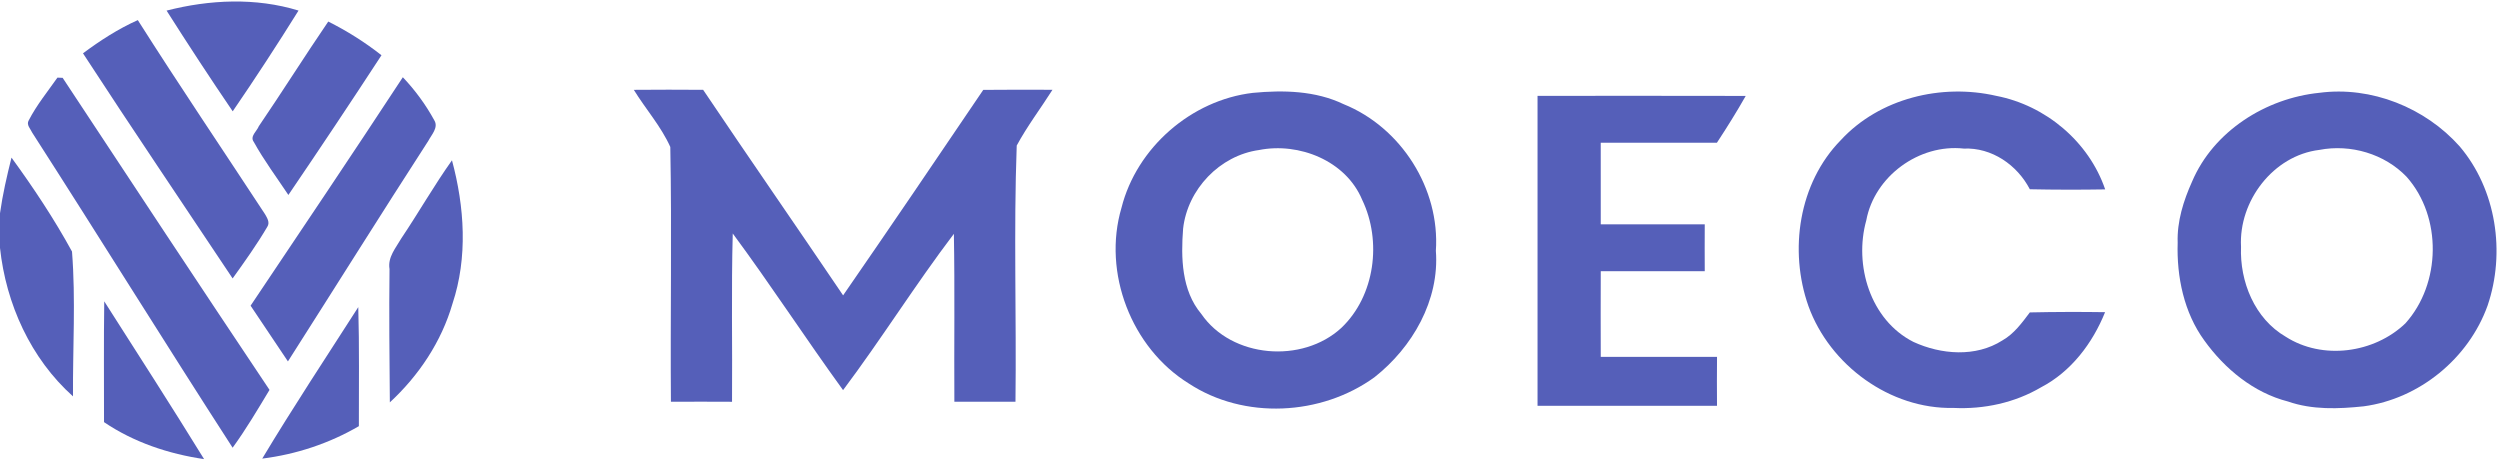
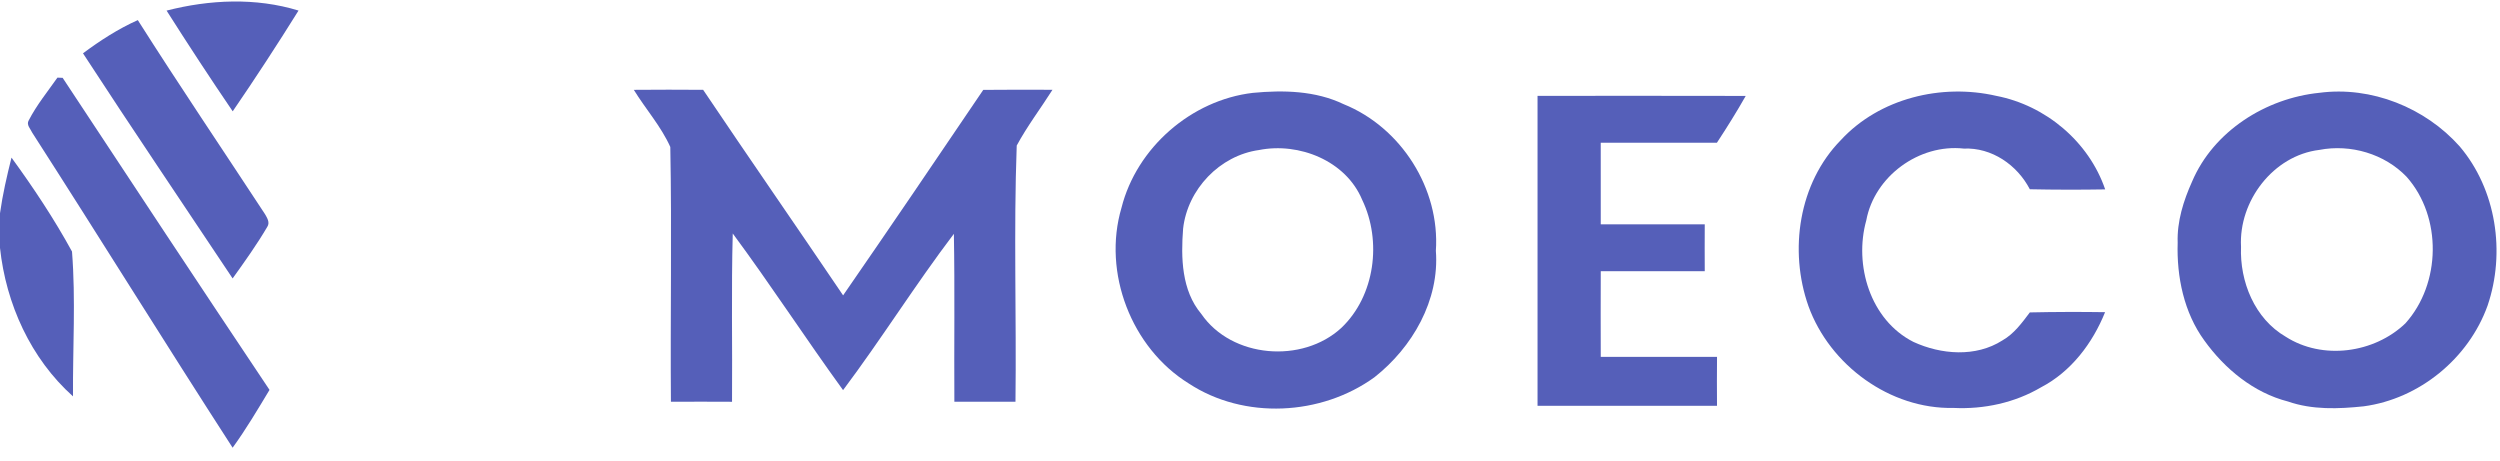
<svg xmlns="http://www.w3.org/2000/svg" width="1226pt" height="226pt" viewBox="0 0 1226 226" version="1.1">
  <g id="#fefeffff">
</g>
  <g id="#555fb9ff">
    <path fill="#555fb9" opacity="1.00" d=" M 81.69 5.20 C 102.77 -0.22 125.43 -1.25 146.40 5.18 C 135.99 21.87 125.24 38.36 114.12 54.59 C 103.03 38.31 92.25 21.83 81.69 5.20 Z" />
    <path fill="#555fb9" opacity="1.00" d=" M 40.70 26.15 C 49.12 19.87 57.97 14.15 67.58 9.86 C 87.91 41.90 109.18 73.34 129.98 105.06 C 131.01 106.86 132.44 109.10 131.13 111.14 C 125.98 119.94 120.02 128.26 114.08 136.54 C 89.59 99.76 64.81 63.18 40.70 26.15 Z" />
-     <path fill="#555fb9" opacity="1.00" d=" M 126.89 61.95 C 138.46 44.96 149.39 27.55 160.98 10.57 C 170.21 15.19 178.97 20.71 187.08 27.09 C 172.08 50.08 156.85 72.92 141.42 95.61 C 135.68 86.98 129.44 78.63 124.43 69.56 C 122.42 66.86 126.09 64.19 126.89 61.95 Z" />
    <path fill="#555fb9" opacity="1.00" d=" M 28.16 38.07 C 28.80 38.10 30.08 38.15 30.72 38.17 C 64.41 89.26 98.14 140.34 132.17 191.20 C 126.39 200.80 120.67 210.48 114.08 219.56 C 80.96 168.31 48.82 116.43 15.83 65.10 C 15.02 63.29 12.80 61.20 14.07 59.07 C 17.94 51.55 23.32 44.96 28.16 38.07 Z" />
-     <path fill="#555fb9" opacity="1.00" d=" M 197.55 37.88 C 203.58 44.22 208.81 51.36 213.00 59.04 C 215.13 62.56 211.56 66.14 210.07 69.04 C 186.86 104.94 164.19 141.18 141.20 177.23 C 135.03 168.16 129.06 158.97 122.89 149.91 C 147.88 112.64 172.95 75.41 197.55 37.88 Z" />
    <path fill="#555fb9" opacity="1.00" d=" M 310.82 44.06 C 322.15 43.96 333.49 43.96 344.82 44.05 C 367.51 77.78 390.69 111.18 413.46 144.85 C 436.58 111.41 459.40 77.75 482.19 44.08 C 493.50 43.98 504.82 43.97 516.14 44.03 C 510.34 53.18 503.75 61.83 498.60 71.38 C 497.07 113.21 498.50 155.14 497.99 197.01 C 487.99 196.98 478.00 196.98 468.02 197.02 C 467.85 169.57 468.27 142.11 467.78 114.67 C 448.85 139.62 432.24 166.25 413.44 191.32 C 395.05 165.97 377.96 139.68 359.34 114.50 C 358.60 142.00 359.20 169.52 358.99 197.03 C 348.99 196.98 339.00 196.97 329.02 197.02 C 328.69 155.37 329.51 113.70 328.72 72.07 C 324.18 61.96 316.63 53.48 310.82 44.06 Z" />
    <path fill="#555fb9" opacity="1.00" d=" M 614.41 45.54 C 629.36 44.12 645.10 44.46 658.90 51.08 C 687.13 62.47 706.21 92.53 704.15 122.99 C 705.99 147.24 692.66 170.34 674.03 185.01 C 647.94 203.91 610.10 205.89 582.96 188.05 C 554.82 170.61 540.60 133.70 549.97 101.92 C 557.40 72.42 584.23 49.07 614.41 45.54 M 617.44 73.57 C 598.20 76.23 582.37 92.80 580.20 112.10 C 579.09 126.29 579.42 142.45 589.10 153.93 C 604.03 175.69 638.68 178.42 657.80 160.79 C 674.33 145.08 677.74 118.19 668.01 97.99 C 660.03 78.82 637.05 69.68 617.44 73.57 Z" />
    <path fill="#555fb9" opacity="1.00" d=" M 902.72 68.73 C 921.71 48.15 952.14 40.84 979.01 47.02 C 1003.20 51.70 1024.36 69.45 1032.38 92.88 C 1020.06 93.08 1007.74 93.07 995.43 92.81 C 989.22 80.89 976.81 72.27 963.02 72.86 C 941.13 70.46 919.25 86.45 915.23 108.04 C 909.10 130.00 917.16 156.93 938.32 167.66 C 951.89 173.91 968.92 175.28 981.95 166.96 C 987.69 163.71 991.54 158.35 995.43 153.21 C 1007.72 152.94 1020.02 152.91 1032.33 153.09 C 1026.20 168.32 1015.70 182.23 1000.94 189.93 C 988.03 197.53 972.89 200.78 957.99 200.05 C 926.89 200.73 897.34 179.11 886.86 150.11 C 877.21 122.84 882.07 89.79 902.72 68.73 Z" />
    <path fill="#555fb9" opacity="1.00" d=" M 1137.44 45.51 C 1162.87 42.16 1189.28 52.76 1206.22 71.79 C 1224.21 92.98 1228.78 123.85 1219.90 149.90 C 1210.61 175.78 1186.46 195.60 1159.16 199.26 C 1146.79 200.56 1133.94 201.05 1122.03 196.90 C 1105.16 192.58 1091.01 180.90 1081.01 166.98 C 1070.99 153.27 1067.40 135.73 1067.93 119.00 C 1067.57 108.57 1070.78 98.41 1075.01 89.01 C 1085.53 64.31 1111.18 48.15 1137.44 45.51 M 1137.40 73.51 C 1114.80 76.25 1097.80 98.58 1099.00 121.00 C 1098.31 138.07 1105.68 156.29 1120.90 165.12 C 1138.91 176.69 1164.27 173.25 1179.58 158.60 C 1197.12 139.14 1197.66 106.42 1180.24 86.75 C 1169.43 75.43 1152.72 70.55 1137.40 73.51 Z" />
    <path fill="#555fb9" opacity="1.00" d=" M 754.01 47.01 C 788.04 47.00 822.07 46.95 856.10 47.04 C 851.67 54.86 846.90 62.48 841.97 70.00 C 822.98 69.97 803.99 70.04 785.00 70.00 C 784.97 83.33 784.98 96.66 785.01 110.00 C 802.01 109.93 819.00 110.07 836.01 110.00 C 835.95 117.67 835.98 125.34 836.01 133.00 C 819.00 132.94 802.01 133.06 785.01 133.01 C 784.96 147.00 784.96 161.00 785.01 175.01 C 804.02 174.96 823.02 175.03 842.03 175.01 C 841.97 183.00 841.95 190.99 842.02 198.99 C 812.68 199.02 783.34 199.02 754.01 198.99 C 753.99 148.33 753.98 97.67 754.01 47.01 Z" />
    <path fill="#555fb9" opacity="1.00" d=" M 5.64 77.30 C 16.39 92.05 26.56 107.34 35.31 123.35 C 37.17 146.94 35.64 170.71 35.80 194.38 C 15.05 175.82 2.93 149.01 0.00 121.56 L 0.00 104.59 C 1.29 95.38 3.38 86.31 5.64 77.30 Z" />
-     <path fill="#555fb9" opacity="1.00" d=" M 196.82 116.87 C 205.30 104.25 212.84 91.00 221.65 78.61 C 227.80 101.43 229.46 126.25 221.89 148.95 C 216.49 167.57 205.37 184.21 191.18 197.32 C 190.99 175.53 190.76 153.74 191.02 131.95 C 190.05 126.10 194.14 121.56 196.82 116.87 Z" />
-     <path fill="#555fb9" opacity="1.00" d=" M 51.12 147.77 C 67.54 173.50 84.07 199.16 100.08 225.15 C 82.70 222.60 65.62 216.91 51.01 207.01 C 51.03 187.26 50.84 167.52 51.12 147.77 Z" />
-     <path fill="#555fb9" opacity="1.00" d=" M 128.60 224.90 C 143.68 199.76 159.88 175.29 175.70 150.61 C 176.26 170.06 175.96 189.53 175.99 208.99 C 161.43 217.47 145.31 222.80 128.60 224.90 Z" />
  </g>
</svg>